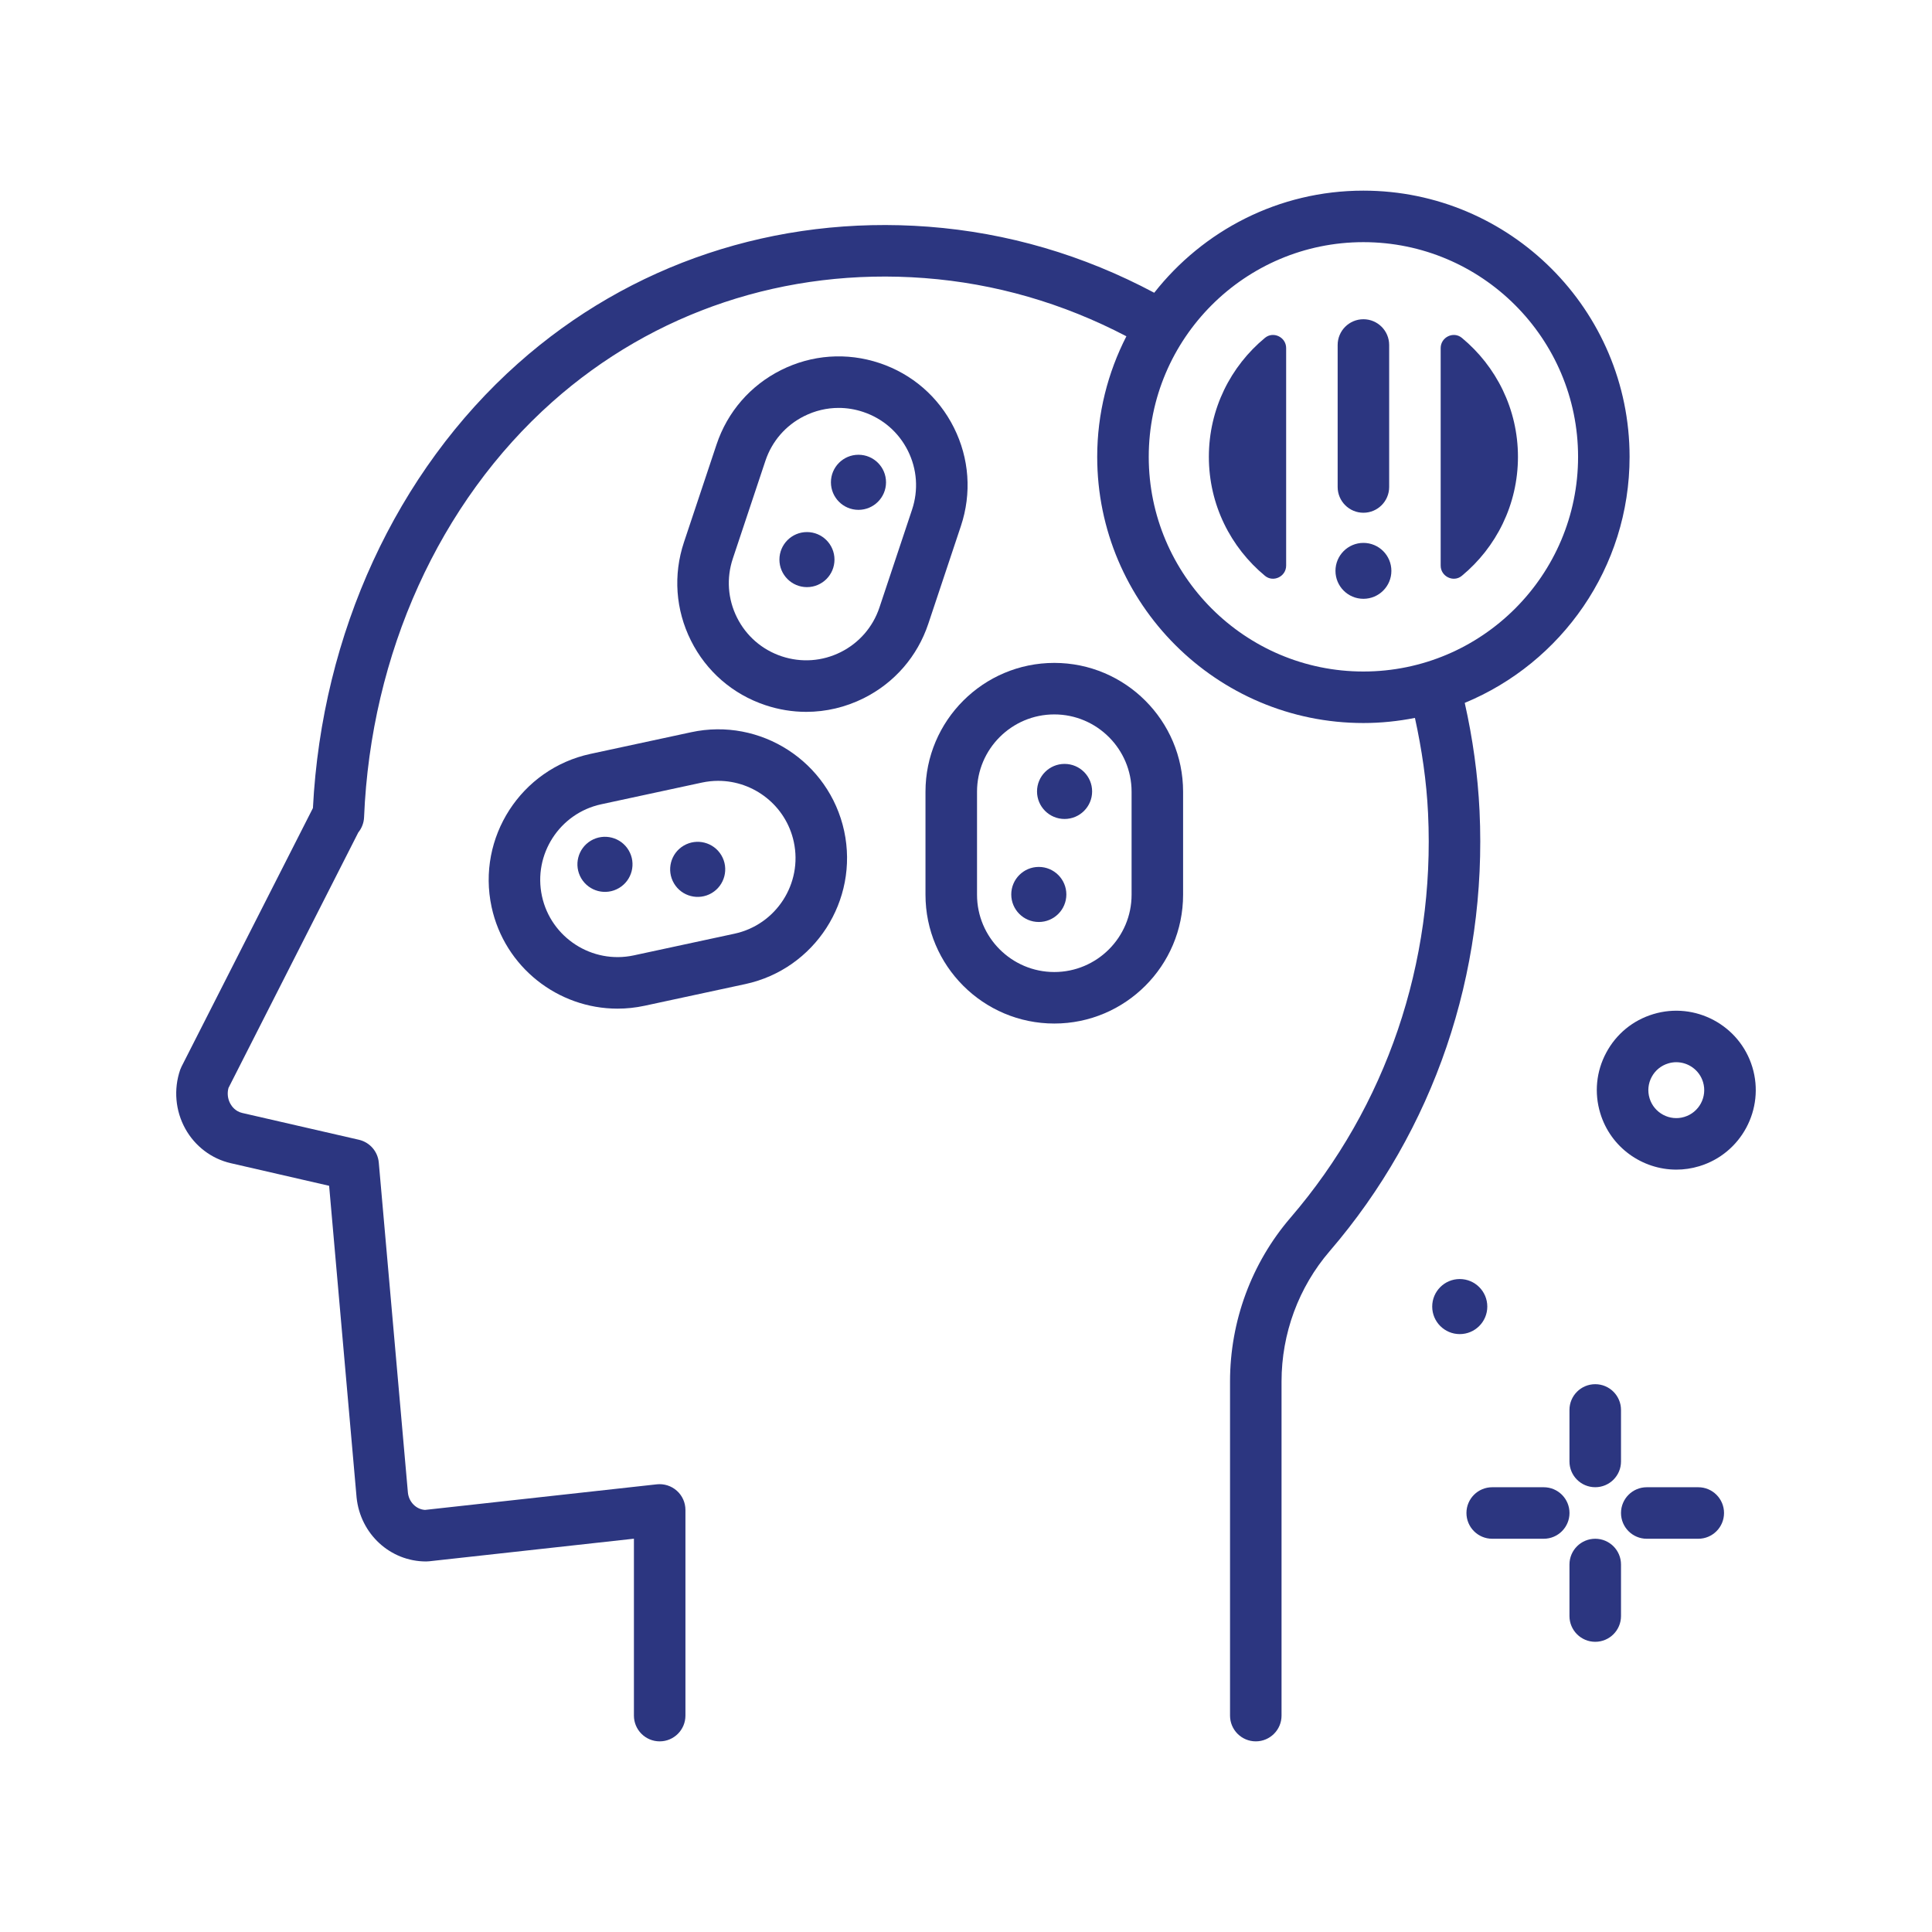
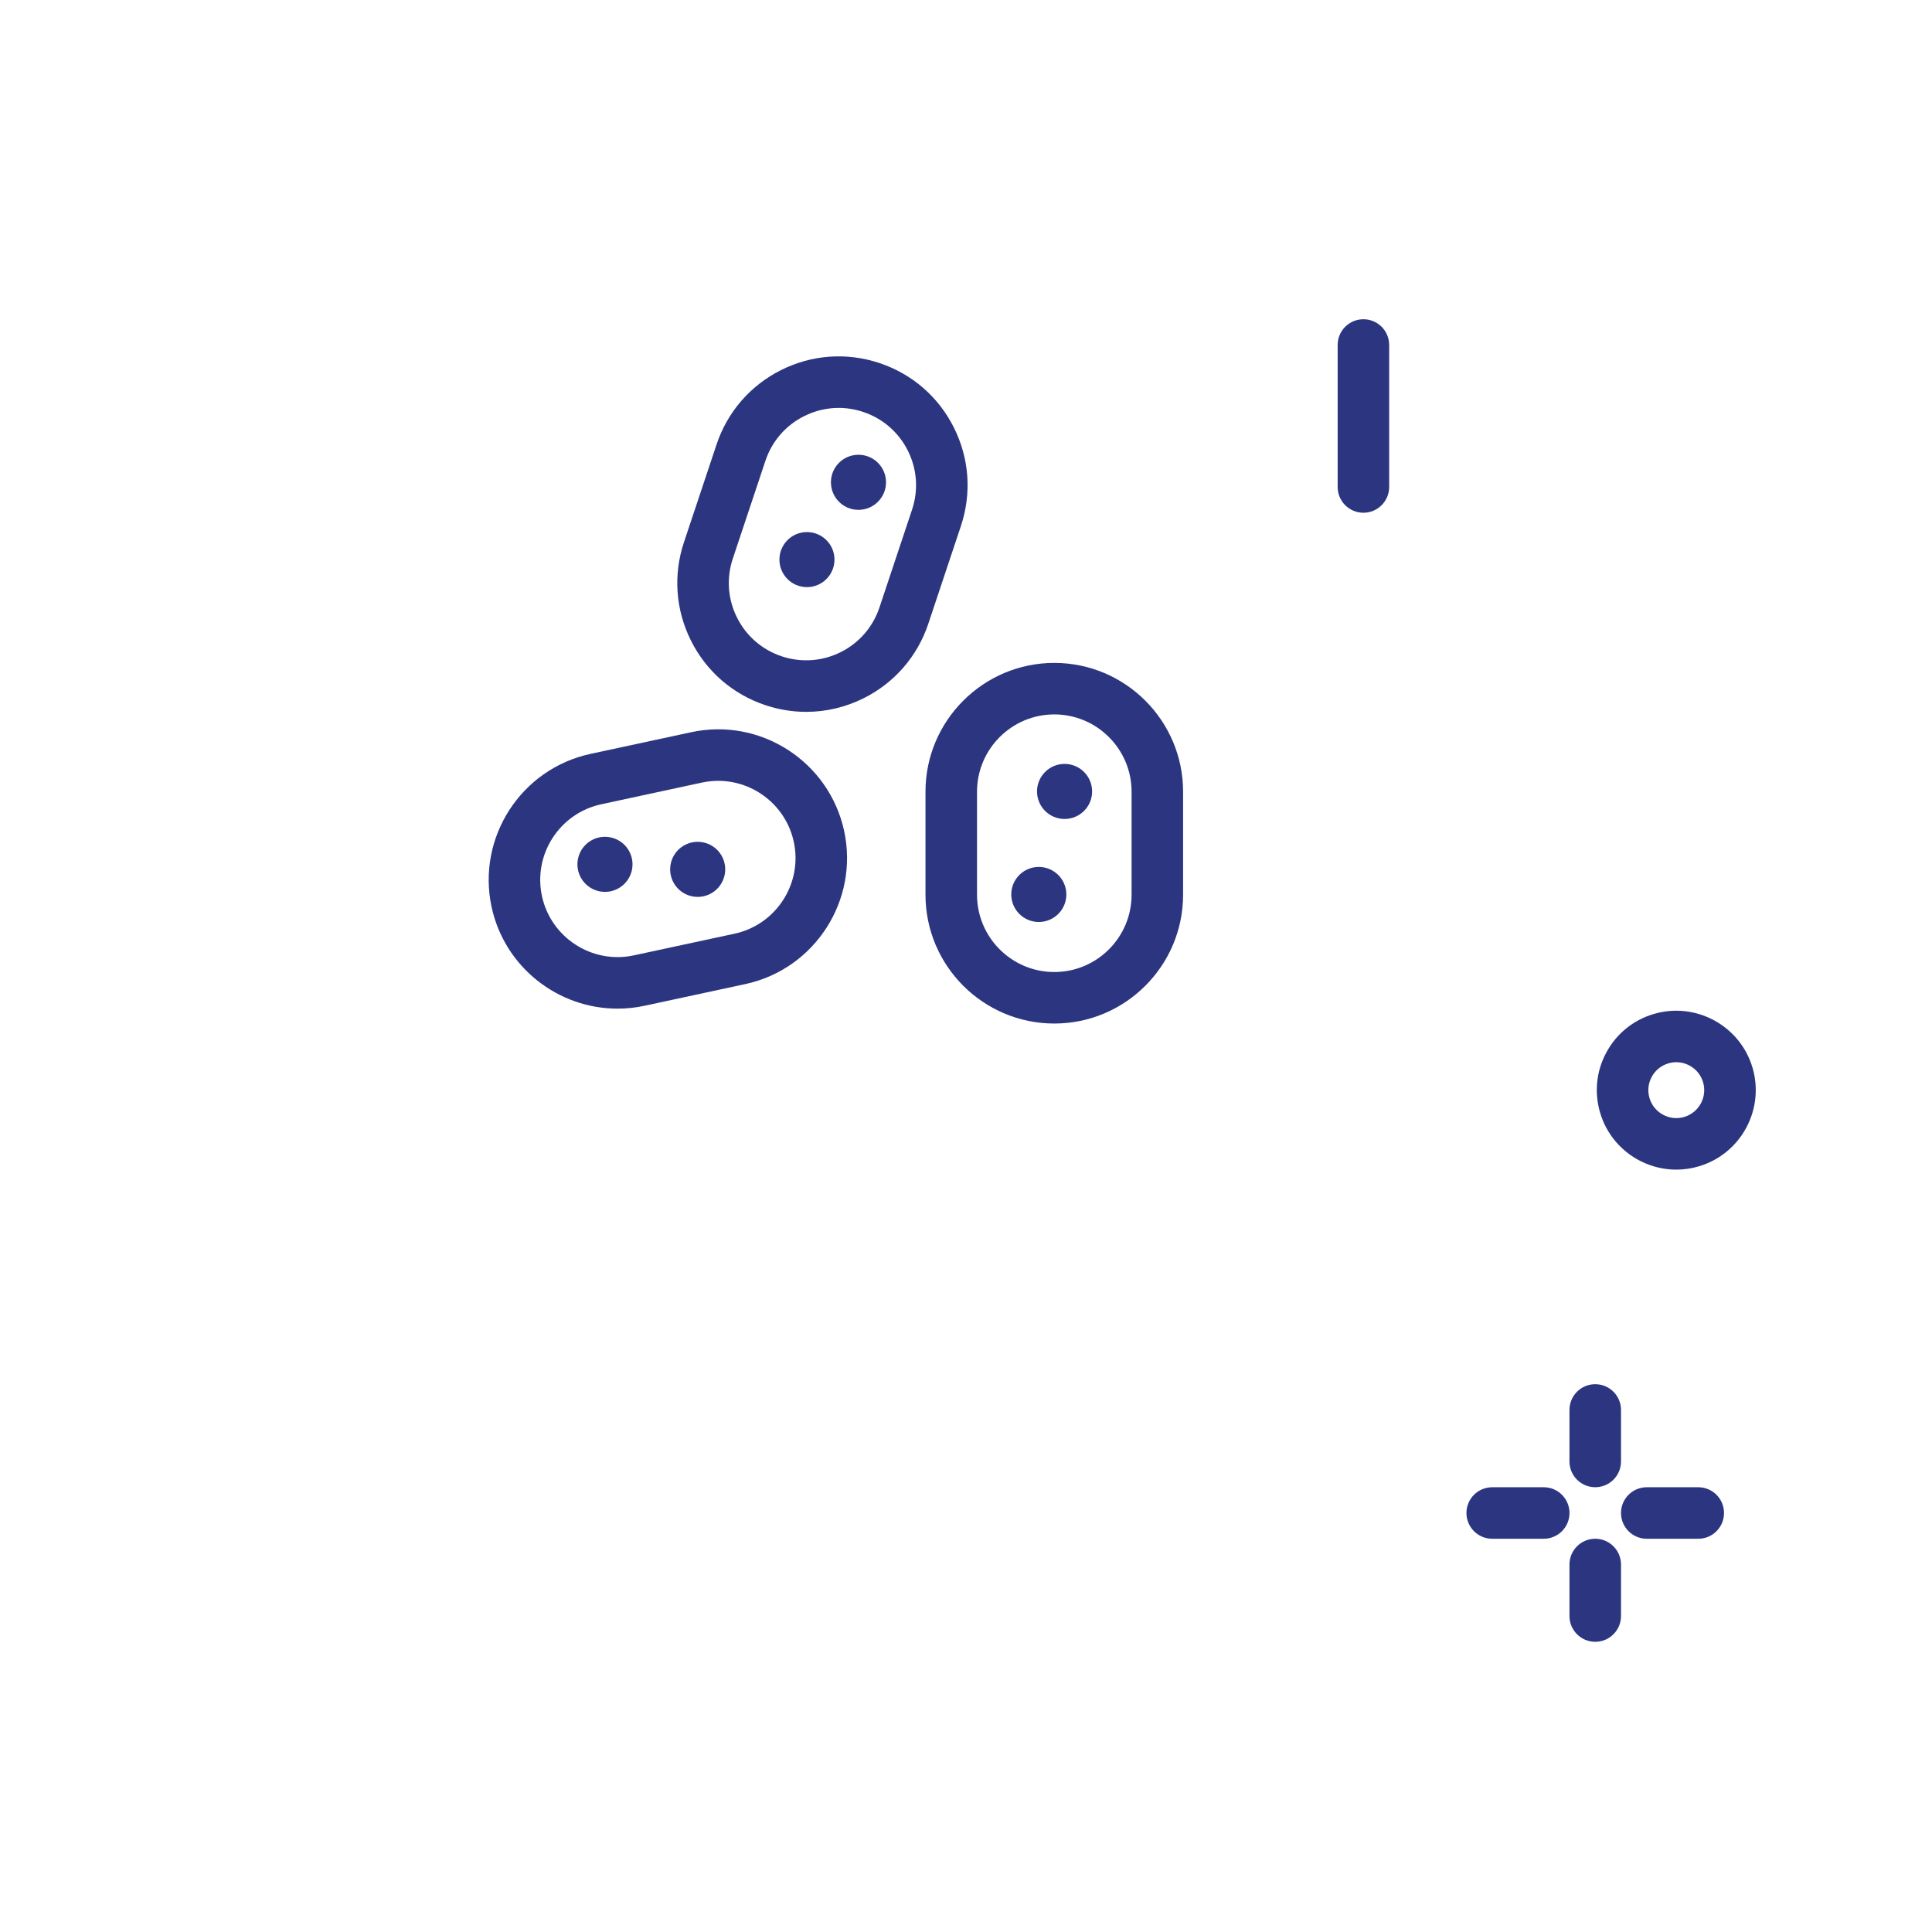
<svg xmlns="http://www.w3.org/2000/svg" width="68" height="68" viewBox="0 0 68 68" fill="none">
  <path d="M55.24 51.439C55.24 51.94 55.646 52.345 56.147 52.345C56.648 52.345 57.054 51.94 57.054 51.439V49.625C57.054 49.125 56.648 48.719 56.147 48.719C55.646 48.719 55.24 49.125 55.24 49.625V51.439Z" fill="#2C3680" />
  <path d="M56.147 54.159C55.646 54.159 55.24 54.565 55.24 55.066V56.879C55.24 57.38 55.646 57.786 56.147 57.786C56.648 57.786 57.054 57.38 57.054 56.879V55.066C57.054 54.565 56.648 54.159 56.147 54.159Z" fill="#2C3680" />
  <path d="M54.334 52.346H52.521C52.02 52.346 51.614 52.752 51.614 53.252C51.614 53.753 52.02 54.159 52.521 54.159H54.334C54.835 54.159 55.241 53.753 55.241 53.252C55.241 52.752 54.835 52.346 54.334 52.346Z" fill="#2C3680" />
  <path d="M59.774 52.346H57.96C57.46 52.346 57.054 52.752 57.054 53.252C57.054 53.753 57.46 54.159 57.96 54.159H59.774C60.274 54.159 60.68 53.753 60.68 53.252C60.68 52.752 60.274 52.346 59.774 52.346Z" fill="#2C3680" />
-   <path d="M52.348 45.987C52.348 45.452 51.914 45.018 51.378 45.018C50.843 45.018 50.409 45.452 50.409 45.987C50.409 46.522 50.843 46.956 51.378 46.956C51.914 46.956 52.348 46.522 52.348 45.987Z" fill="#2C3680" />
-   <path d="M52.075 28.544C52.014 27.264 51.835 25.987 51.554 24.739C54.955 23.333 57.356 19.982 57.356 16.079C57.356 10.913 53.153 6.71 47.987 6.71C45 6.71 42.342 8.12 40.625 10.304C38.133 8.977 35.463 8.191 32.672 7.979C27.309 7.574 22.18 9.281 18.233 12.791C13.953 16.598 11.33 22.29 11.014 28.441L6.391 37.538C6.373 37.575 6.356 37.613 6.342 37.652C6.106 38.338 6.171 39.095 6.522 39.728C6.863 40.343 7.446 40.785 8.121 40.94L11.584 41.736L12.551 52.71C12.684 53.992 13.735 54.958 14.996 54.958C15.03 54.958 15.063 54.956 15.096 54.953L22.312 54.157V60.383C22.312 60.884 22.718 61.29 23.219 61.29C23.719 61.29 24.125 60.884 24.125 60.383V53.145C24.125 52.887 24.016 52.642 23.823 52.47C23.631 52.297 23.371 52.216 23.12 52.243L14.958 53.144C14.646 53.124 14.391 52.864 14.357 52.537L13.332 40.92C13.298 40.529 13.016 40.205 12.633 40.116L8.528 39.173C8.288 39.118 8.162 38.946 8.108 38.849C8.014 38.68 7.991 38.48 8.042 38.292L12.611 29.299C12.734 29.148 12.806 28.961 12.814 28.764C13.052 23.007 15.466 17.679 19.438 14.147C23.015 10.966 27.663 9.419 32.535 9.787C35.026 9.976 37.413 10.669 39.645 11.836C38.993 13.111 38.618 14.551 38.618 16.079C38.618 21.245 42.821 25.448 47.987 25.448C48.608 25.448 49.214 25.384 49.801 25.268C50.043 26.373 50.21 27.498 50.263 28.63C50.512 33.887 48.793 38.939 45.425 42.855C44.05 44.453 43.293 46.502 43.293 48.624V60.383C43.293 60.884 43.699 61.29 44.2 61.29C44.7 61.29 45.106 60.884 45.106 60.383V48.624C45.106 46.935 45.708 45.306 46.799 44.038C50.472 39.769 52.345 34.266 52.075 28.544ZM40.432 16.079C40.432 11.913 43.821 8.523 47.987 8.523C52.154 8.523 55.543 11.913 55.543 16.079C55.543 20.245 52.154 23.635 47.987 23.635C43.821 23.635 40.432 20.245 40.432 16.079Z" fill="#2C3680" />
  <path d="M61.677 37.559C61.229 36.083 59.663 35.247 58.189 35.694C57.474 35.91 56.886 36.392 56.534 37.051C56.181 37.709 56.107 38.466 56.324 39.181C56.689 40.387 57.801 41.167 59.002 41.167C59.269 41.167 59.542 41.128 59.811 41.046C61.287 40.599 62.124 39.034 61.677 37.559ZM59.285 39.311C58.768 39.47 58.216 39.174 58.059 38.655C57.983 38.404 58.009 38.138 58.133 37.906C58.257 37.675 58.463 37.505 58.715 37.429C58.809 37.4 58.905 37.386 58.999 37.386C59.421 37.386 59.812 37.66 59.941 38.085C60.098 38.603 59.804 39.154 59.285 39.311Z" fill="#2C3680" />
  <path d="M37.108 23.332C34.608 23.332 32.574 25.366 32.574 27.865V31.492C32.574 33.992 34.608 36.025 37.108 36.025C39.607 36.025 41.641 33.992 41.641 31.492V27.865C41.641 25.366 39.607 23.332 37.108 23.332ZM39.828 31.492C39.828 32.992 38.607 34.212 37.108 34.212C35.608 34.212 34.388 32.992 34.388 31.492V27.865C34.388 26.366 35.608 25.145 37.108 25.145C38.607 25.145 39.828 26.366 39.828 27.865V31.492Z" fill="#2C3680" />
  <path d="M33.821 18.513C34.204 17.364 34.117 16.135 33.575 15.052C33.034 13.968 32.103 13.161 30.954 12.778C29.804 12.395 28.576 12.482 27.493 13.024C26.41 13.566 25.603 14.497 25.22 15.645L24.073 19.085C23.69 20.234 23.777 21.463 24.319 22.547C24.86 23.63 25.791 24.437 26.94 24.82C27.411 24.977 27.896 25.055 28.378 25.055C29.072 25.055 29.762 24.893 30.401 24.574C31.484 24.032 32.291 23.101 32.674 21.953L33.821 18.513ZM32.101 17.939L30.954 21.38C30.724 22.069 30.24 22.627 29.59 22.953C28.94 23.278 28.202 23.329 27.513 23.1H27.513C26.824 22.87 26.265 22.386 25.94 21.736C25.615 21.086 25.563 20.349 25.793 19.66L26.94 16.219C27.17 15.53 27.654 14.971 28.304 14.646C28.688 14.454 29.101 14.357 29.518 14.357C29.807 14.357 30.098 14.404 30.381 14.499C31.07 14.729 31.629 15.213 31.954 15.863C32.279 16.513 32.331 17.25 32.101 17.939Z" fill="#2C3680" />
  <path d="M36.562 30.513C36.027 30.513 35.593 30.947 35.593 31.482C35.593 32.017 36.027 32.451 36.562 32.451C37.098 32.451 37.532 32.017 37.532 31.482C37.532 30.947 37.097 30.513 36.562 30.513Z" fill="#2C3680" />
  <path d="M30.215 16.006C29.68 16.006 29.246 16.44 29.246 16.975C29.246 17.511 29.68 17.945 30.215 17.945C30.751 17.945 31.185 17.511 31.185 16.975C31.185 16.44 30.751 16.006 30.215 16.006Z" fill="#2C3680" />
  <path d="M28.402 18.727C27.867 18.727 27.433 19.161 27.433 19.696C27.433 20.231 27.867 20.665 28.402 20.665C28.938 20.665 29.371 20.231 29.371 19.696C29.371 19.161 28.937 18.727 28.402 18.727Z" fill="#2C3680" />
  <path d="M24.325 25.772L20.78 26.535C18.337 27.062 16.776 29.478 17.302 31.922C17.76 34.045 19.644 35.501 21.734 35.501C22.049 35.501 22.369 35.468 22.689 35.399L26.234 34.636C28.677 34.109 30.237 31.693 29.712 29.249C29.184 26.805 26.767 25.243 24.325 25.772ZM25.852 32.863L22.307 33.626C20.842 33.941 19.391 33.005 19.075 31.54C18.759 30.074 19.695 28.624 21.161 28.308L24.706 27.544C24.899 27.503 25.09 27.483 25.279 27.483C26.533 27.483 27.664 28.357 27.939 29.631C28.255 31.097 27.318 32.547 25.852 32.863Z" fill="#2C3680" />
-   <path d="M20.799 29.587C20.339 29.86 20.186 30.454 20.458 30.915C20.731 31.376 21.325 31.529 21.786 31.256C22.247 30.984 22.4 30.389 22.127 29.928C21.855 29.468 21.26 29.315 20.799 29.587Z" fill="#2C3680" />
+   <path d="M20.799 29.587C20.339 29.86 20.186 30.454 20.458 30.915C20.731 31.376 21.325 31.529 21.786 31.256C22.247 30.984 22.4 30.389 22.127 29.928C21.855 29.468 21.26 29.315 20.799 29.587" fill="#2C3680" />
  <path d="M24.063 29.764C23.602 30.037 23.45 30.631 23.722 31.092C23.994 31.553 24.589 31.705 25.05 31.433C25.51 31.16 25.663 30.566 25.391 30.105C25.118 29.644 24.524 29.492 24.063 29.764Z" fill="#2C3680" />
  <path d="M37.469 26.887C36.934 26.887 36.5 27.321 36.5 27.856C36.5 28.392 36.934 28.825 37.469 28.825C38.005 28.825 38.439 28.391 38.439 27.856C38.439 27.321 38.005 26.887 37.469 26.887Z" fill="#2C3680" />
  <path d="M47.988 18.047C48.488 18.047 48.894 17.641 48.894 17.14V12.143C48.894 11.642 48.488 11.236 47.988 11.236C47.487 11.236 47.081 11.642 47.081 12.143V17.14C47.081 17.641 47.487 18.047 47.988 18.047Z" fill="#2C3680" />
-   <path d="M47.988 19.108C47.445 19.108 47.004 19.549 47.004 20.092C47.004 20.636 47.444 21.076 47.988 21.076C48.531 21.076 48.972 20.636 48.972 20.093C48.972 19.549 48.531 19.108 47.988 19.108Z" fill="#2C3680" />
-   <path d="M51.452 11.891C51.157 11.648 50.707 11.868 50.707 12.251V19.908C50.707 20.29 51.157 20.511 51.452 20.267C52.657 19.27 53.427 17.766 53.427 16.079C53.427 14.393 52.657 12.888 51.452 11.891Z" fill="#2C3680" />
-   <path d="M44.523 11.891C43.317 12.888 42.548 14.392 42.548 16.079C42.548 17.766 43.318 19.27 44.523 20.267C44.818 20.511 45.268 20.29 45.268 19.908V12.25C45.268 11.868 44.818 11.648 44.523 11.891Z" fill="#2C3680" />
</svg>